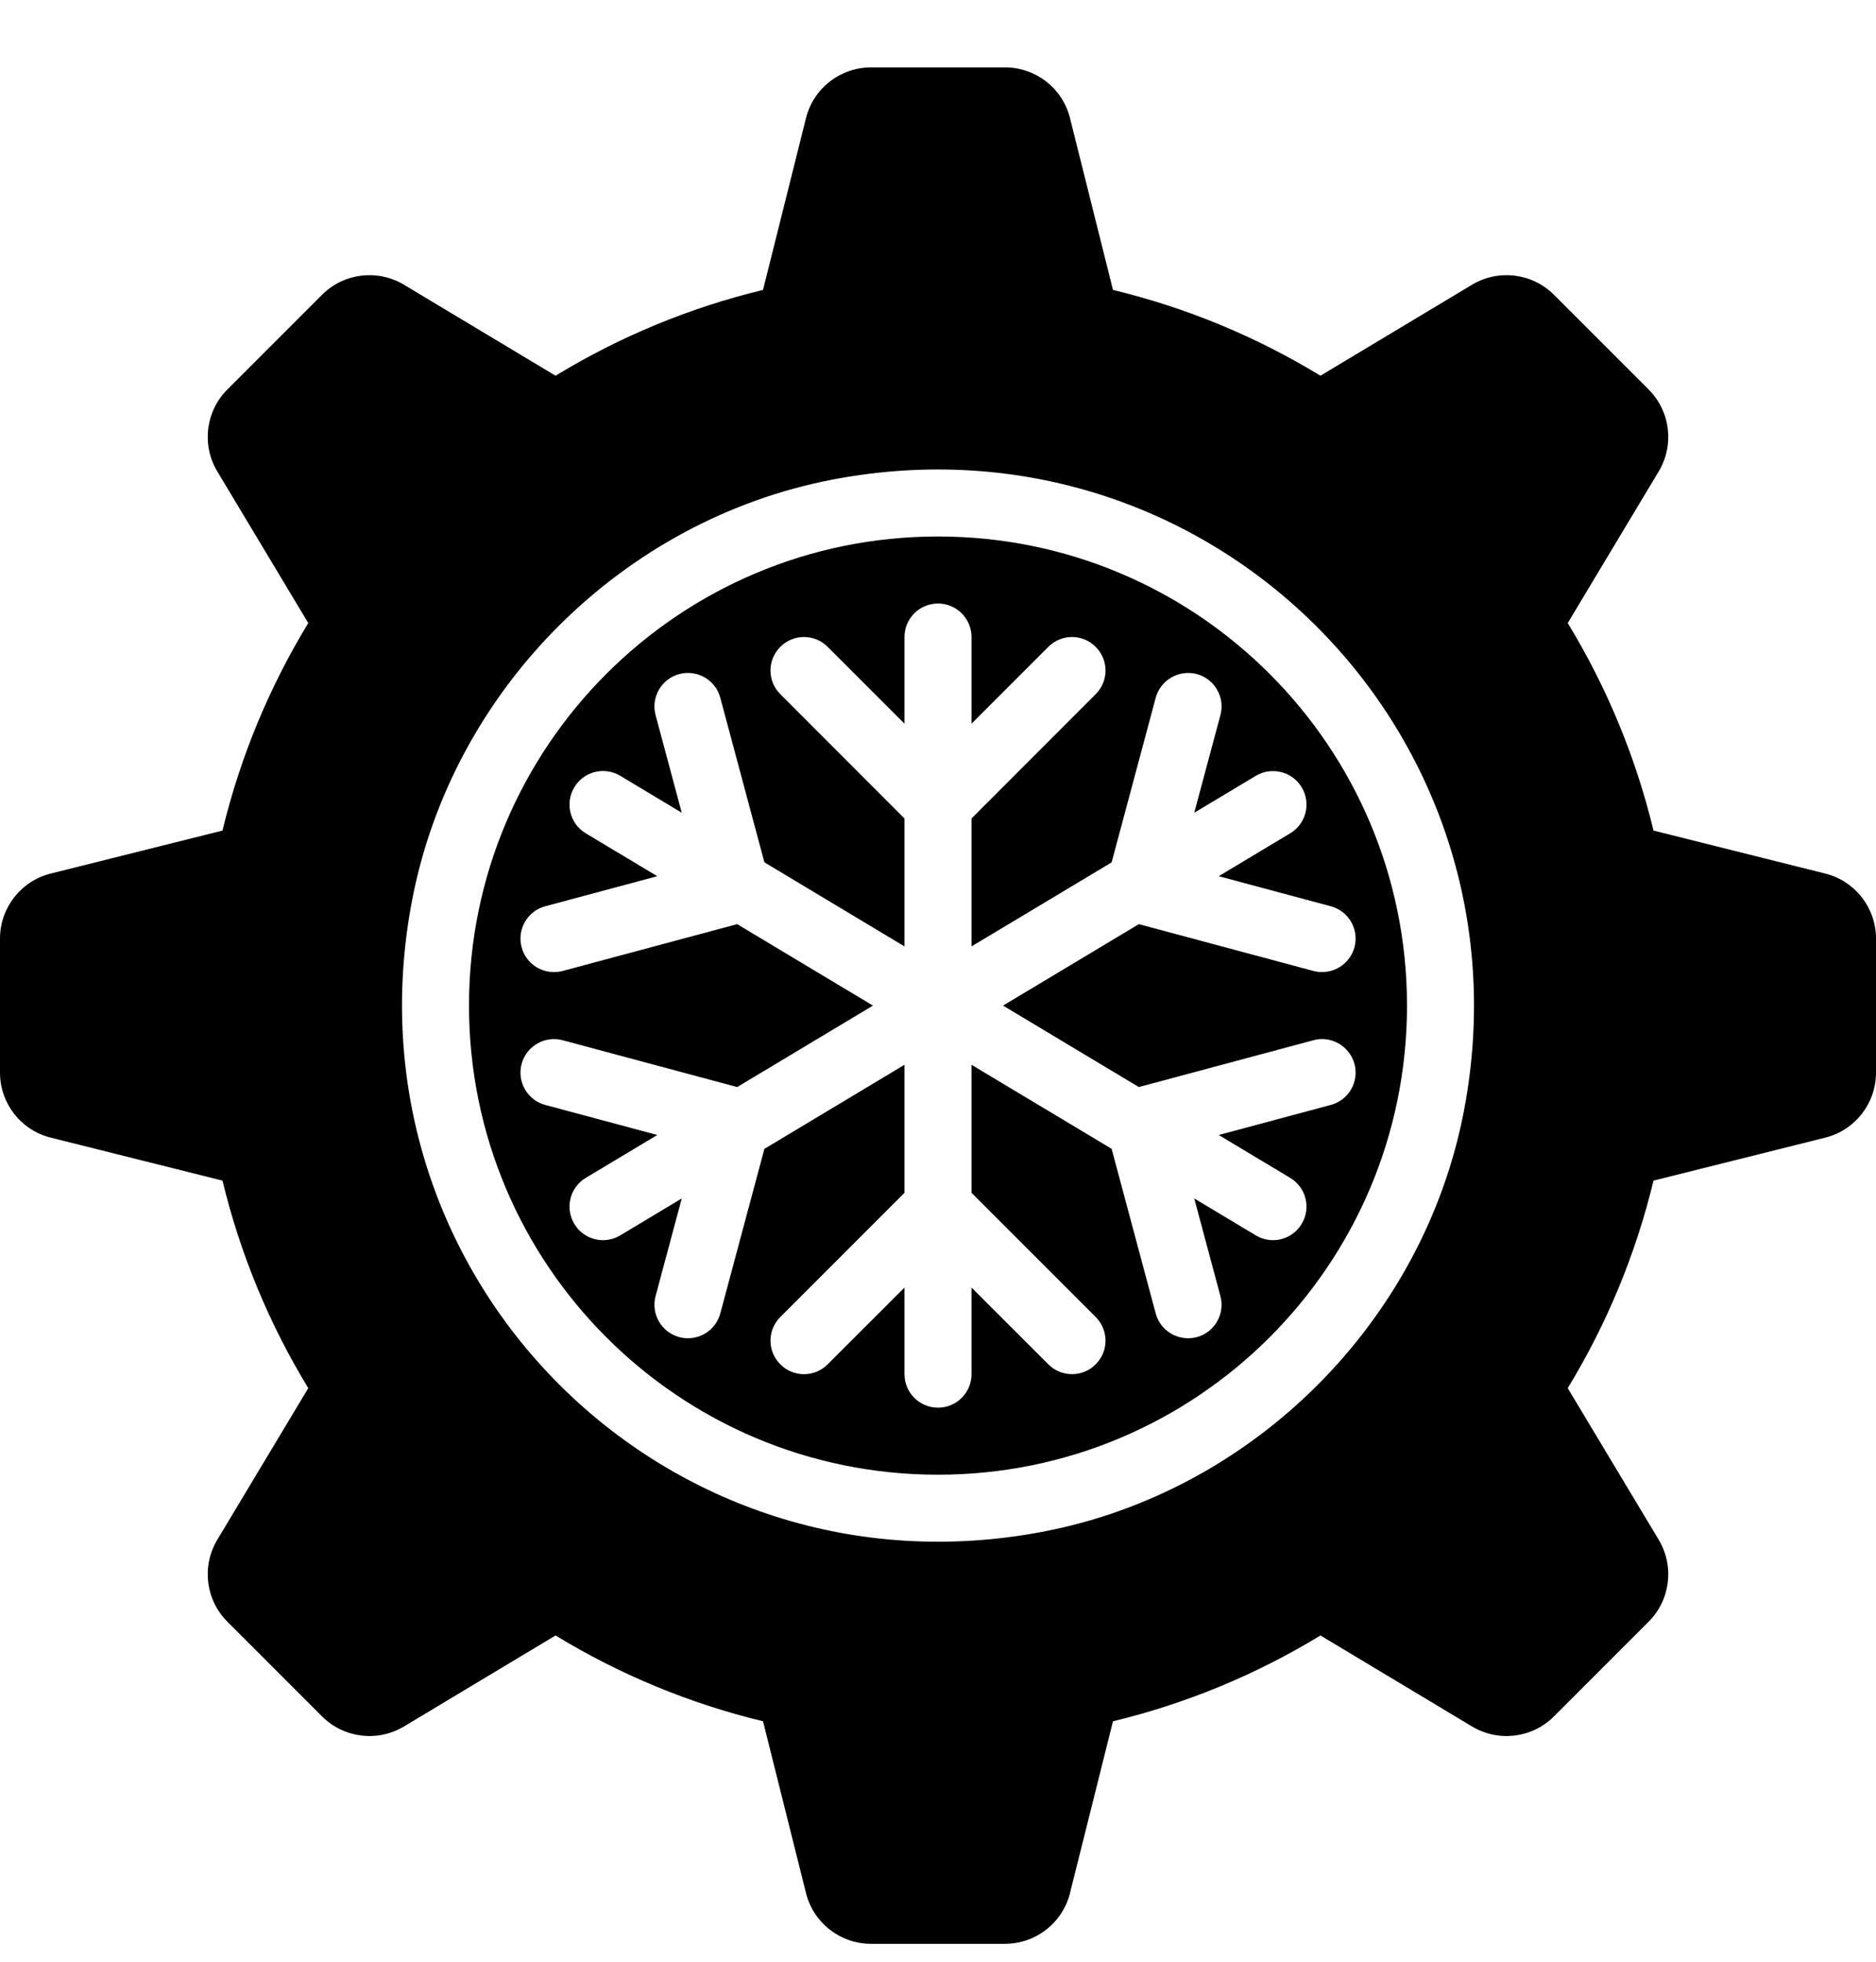
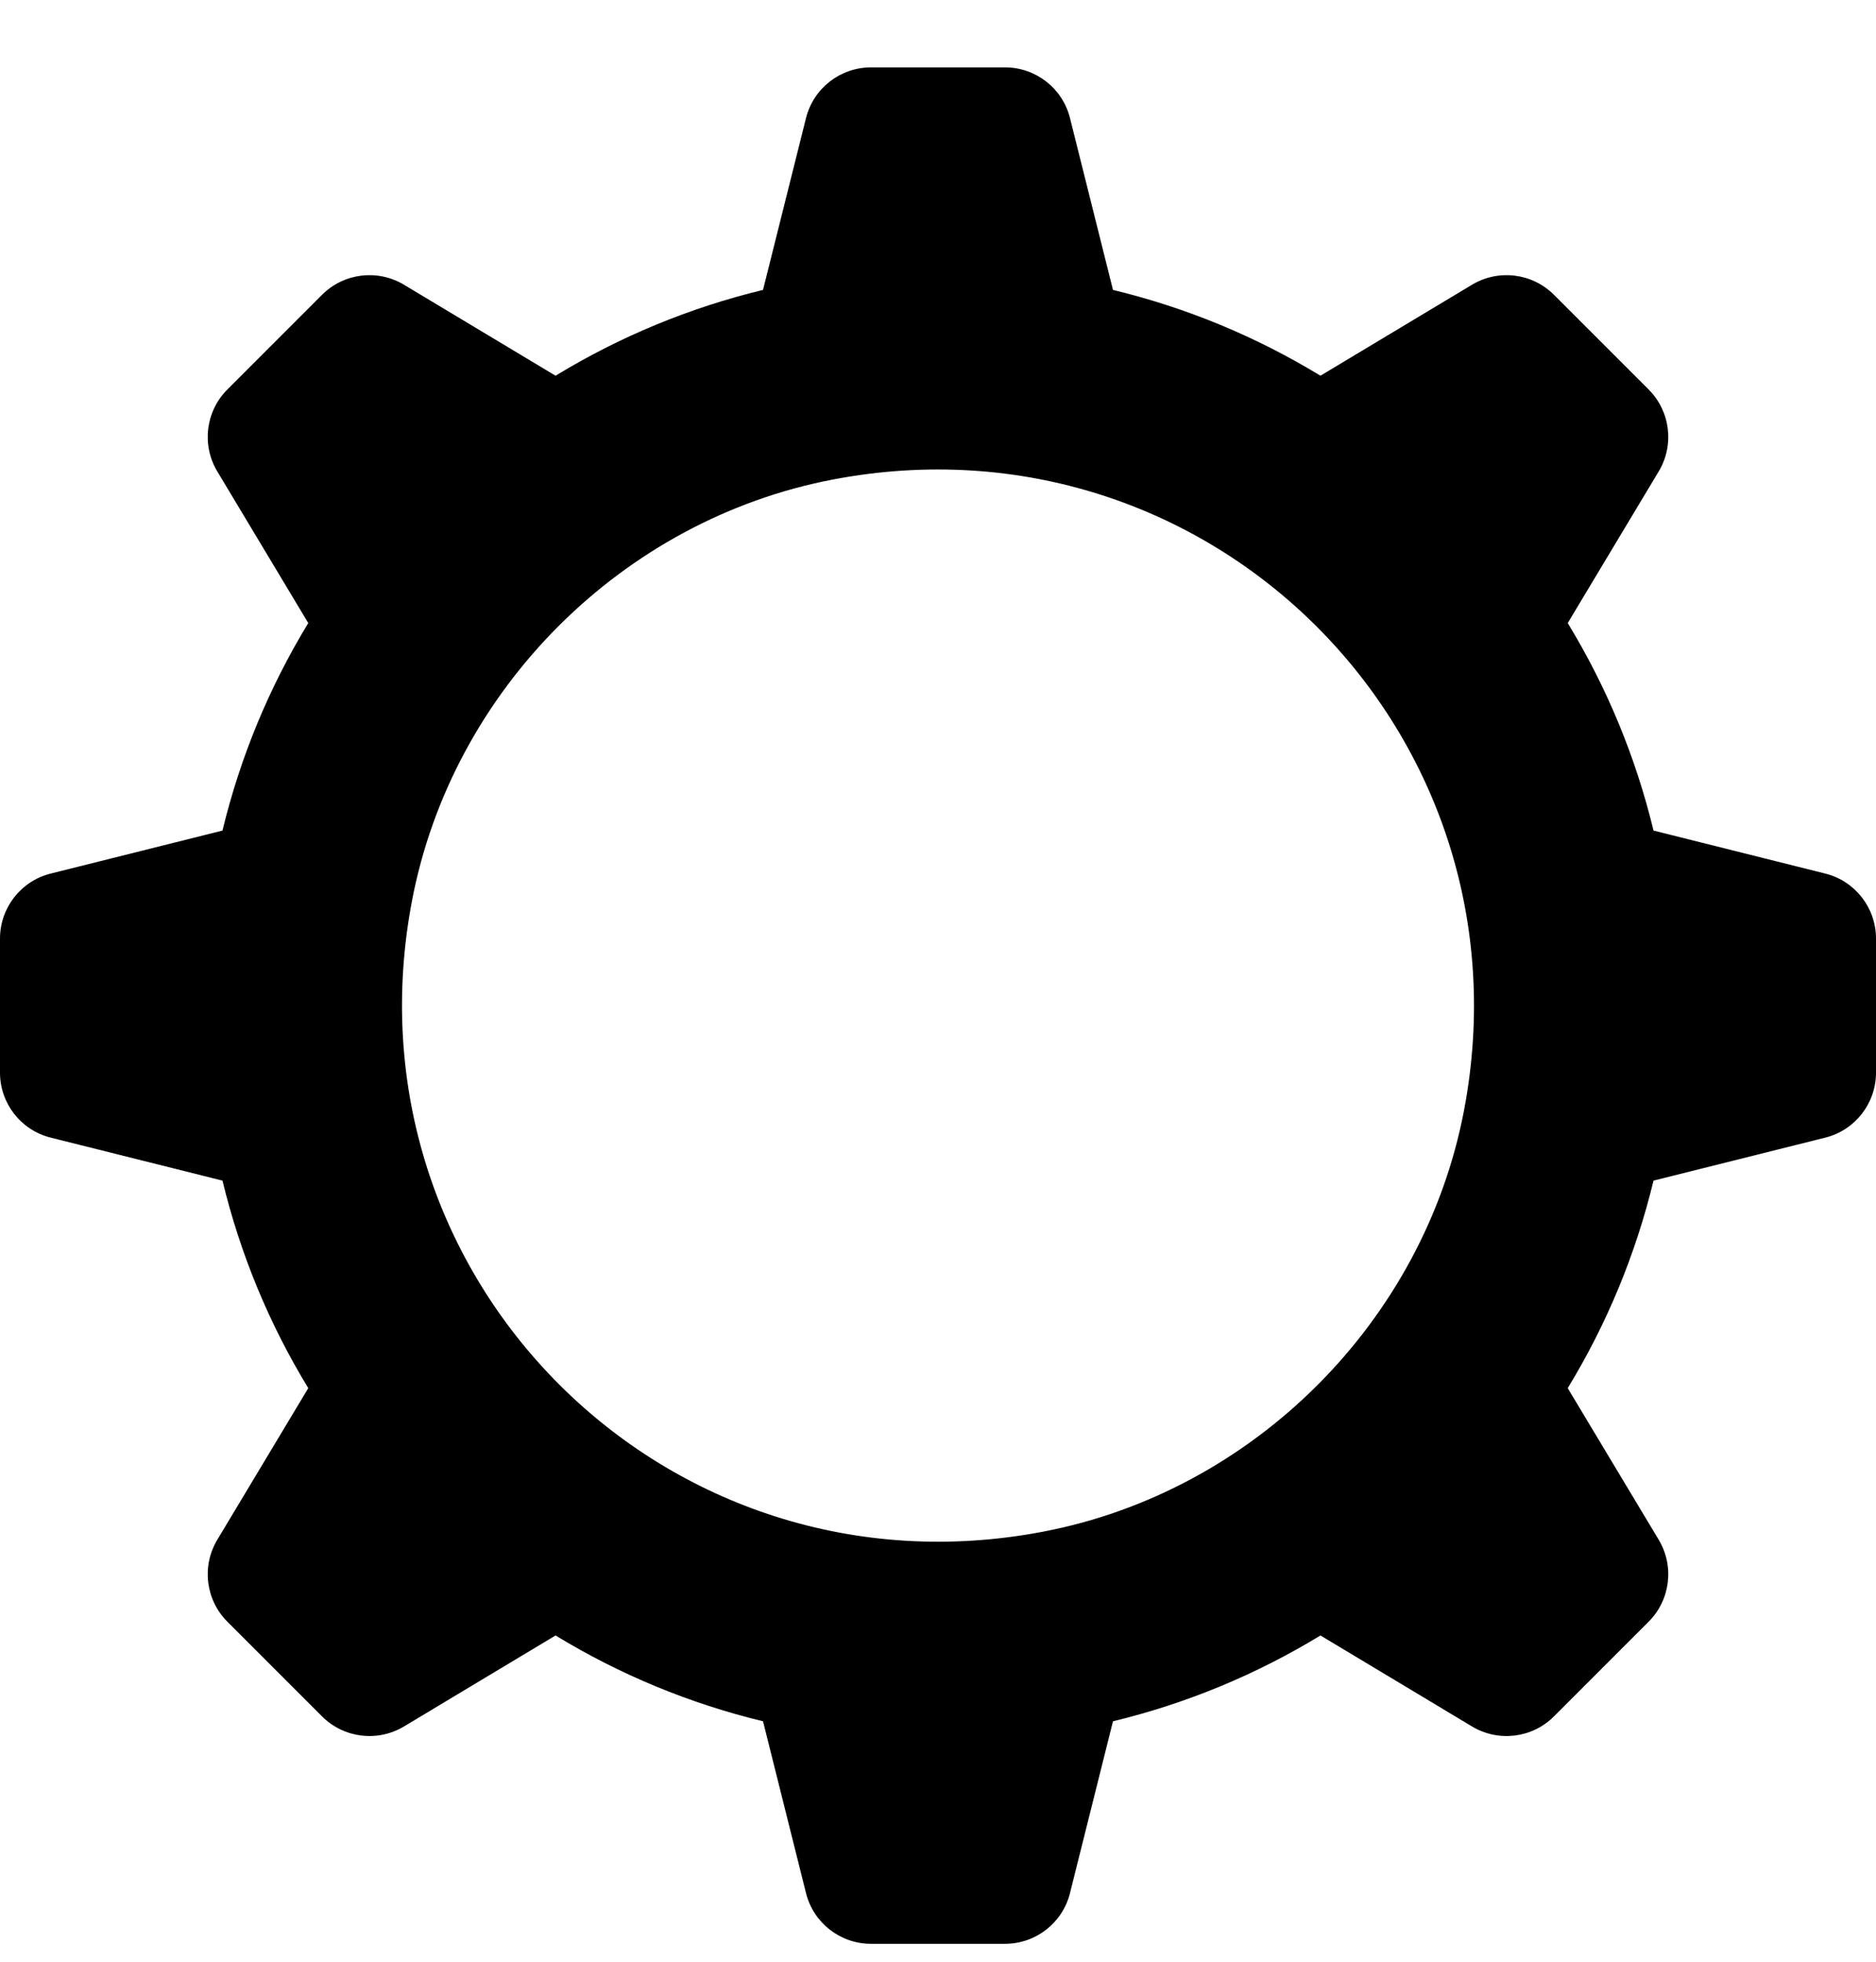
<svg xmlns="http://www.w3.org/2000/svg" width="22" height="23" viewBox="0 0 22 23" fill="none">
  <g id="Group">
    <path id="Vector" d="M21.405 10.242L19.391 9.738C19.182 8.875 18.845 8.061 18.385 7.305L19.452 5.527C19.637 5.218 19.589 4.822 19.334 4.567L18.223 3.456C17.968 3.201 17.572 3.153 17.263 3.338L15.485 4.405C14.729 3.945 13.915 3.608 13.052 3.399L12.548 1.385C12.461 1.035 12.146 0.79 11.786 0.79H10.214C9.854 0.79 9.539 1.035 9.452 1.385L8.948 3.399C8.085 3.608 7.271 3.945 6.515 4.405L4.737 3.338C4.428 3.153 4.032 3.201 3.777 3.456L2.666 4.567C2.411 4.822 2.363 5.218 2.548 5.527L3.615 7.305C3.155 8.061 2.818 8.875 2.609 9.738L0.595 10.242C0.245 10.329 0 10.644 0 11.004V12.576C0 12.936 0.245 13.251 0.595 13.338L2.609 13.842C2.818 14.705 3.155 15.52 3.615 16.275L2.548 18.053C2.363 18.362 2.411 18.758 2.666 19.013L3.777 20.124C4.032 20.379 4.428 20.427 4.737 20.242L6.515 19.175C7.271 19.635 8.085 19.972 8.948 20.181L9.452 22.195C9.539 22.545 9.854 22.79 10.214 22.79H11.786C12.146 22.79 12.461 22.545 12.548 22.195L13.052 20.181C13.915 19.972 14.729 19.635 15.485 19.175L17.263 20.242C17.572 20.427 17.968 20.379 18.223 20.124L19.334 19.013C19.589 18.758 19.637 18.362 19.452 18.053L18.385 16.275C18.845 15.52 19.182 14.705 19.391 13.842L21.405 13.338C21.755 13.251 22 12.936 22 12.576V11.004C22 10.644 21.755 10.329 21.405 10.242ZM12.232 17.958C7.811 18.802 3.988 14.979 4.832 10.558C5.304 8.087 7.297 6.094 9.768 5.622C14.189 4.778 18.012 8.601 17.168 13.022C16.696 15.493 14.703 17.486 12.232 17.958Z" fill="black" />
-     <path id="Vector_2" d="M11 6.29C7.962 6.29 5.5 8.752 5.5 11.79C5.5 14.828 7.962 17.29 11 17.29C14.037 17.29 16.5 14.828 16.5 11.79C16.5 8.752 14.037 6.29 11 6.29ZM15.605 12.955L14.292 13.307L15.13 13.81C15.317 13.922 15.377 14.163 15.265 14.349C15.192 14.472 15.061 14.54 14.929 14.54C14.86 14.54 14.79 14.522 14.727 14.484L14.005 14.051L14.312 15.196C14.368 15.405 14.244 15.621 14.035 15.677C14 15.686 13.966 15.69 13.933 15.69C13.759 15.69 13.6 15.575 13.553 15.399L13.036 13.469L11.393 12.484V13.985L12.849 15.441C13.003 15.594 13.003 15.843 12.849 15.996C12.773 16.073 12.672 16.111 12.571 16.111C12.471 16.111 12.37 16.073 12.294 15.996L11.393 15.096V16.111C11.393 16.329 11.217 16.504 11 16.504C10.783 16.504 10.607 16.329 10.607 16.111V15.096L9.706 15.996C9.553 16.15 9.304 16.15 9.151 15.996C8.997 15.843 8.997 15.594 9.151 15.441L10.607 13.985V12.484L8.964 13.47L8.447 15.399C8.4 15.574 8.242 15.69 8.068 15.69C8.034 15.69 8 15.686 7.966 15.677C7.757 15.621 7.632 15.405 7.688 15.196L7.995 14.051L7.274 14.484C7.21 14.522 7.14 14.54 7.072 14.54C6.938 14.54 6.808 14.472 6.735 14.349C6.623 14.163 6.683 13.922 6.869 13.81L7.708 13.307L6.395 12.955C6.185 12.899 6.061 12.684 6.117 12.474C6.173 12.265 6.389 12.14 6.598 12.196L8.645 12.745L10.237 11.79L8.645 10.835L6.598 11.384C6.564 11.393 6.53 11.397 6.496 11.397C6.323 11.397 6.164 11.282 6.117 11.106C6.061 10.896 6.185 10.681 6.395 10.625L7.708 10.273L6.869 9.77C6.683 9.658 6.623 9.417 6.735 9.231C6.846 9.044 7.087 8.984 7.274 9.096L7.995 9.529L7.688 8.384C7.632 8.175 7.757 7.959 7.966 7.903C8.177 7.848 8.391 7.971 8.447 8.181L8.964 10.11L10.607 11.096V9.596L9.151 8.139C8.997 7.986 8.997 7.737 9.151 7.584C9.304 7.43 9.553 7.43 9.706 7.584L10.607 8.485V7.469C10.607 7.251 10.783 7.076 11 7.076C11.217 7.076 11.393 7.251 11.393 7.469V8.485L12.294 7.584C12.447 7.43 12.696 7.43 12.849 7.584C13.003 7.737 13.003 7.986 12.849 8.139L11.393 9.596V11.096L13.036 10.111L13.553 8.181C13.61 7.972 13.824 7.848 14.035 7.903C14.244 7.959 14.368 8.175 14.312 8.384L14.005 9.529L14.727 9.096C14.911 8.986 15.154 9.044 15.265 9.231C15.377 9.417 15.317 9.658 15.13 9.77L14.292 10.273L15.605 10.625C15.816 10.681 15.94 10.896 15.884 11.106C15.836 11.281 15.678 11.397 15.504 11.397C15.47 11.397 15.437 11.393 15.403 11.384L13.355 10.835L11.763 11.79L13.355 12.745L15.403 12.196C15.609 12.139 15.827 12.264 15.884 12.474C15.94 12.684 15.816 12.899 15.605 12.955Z" fill="black" />
  </g>
</svg>